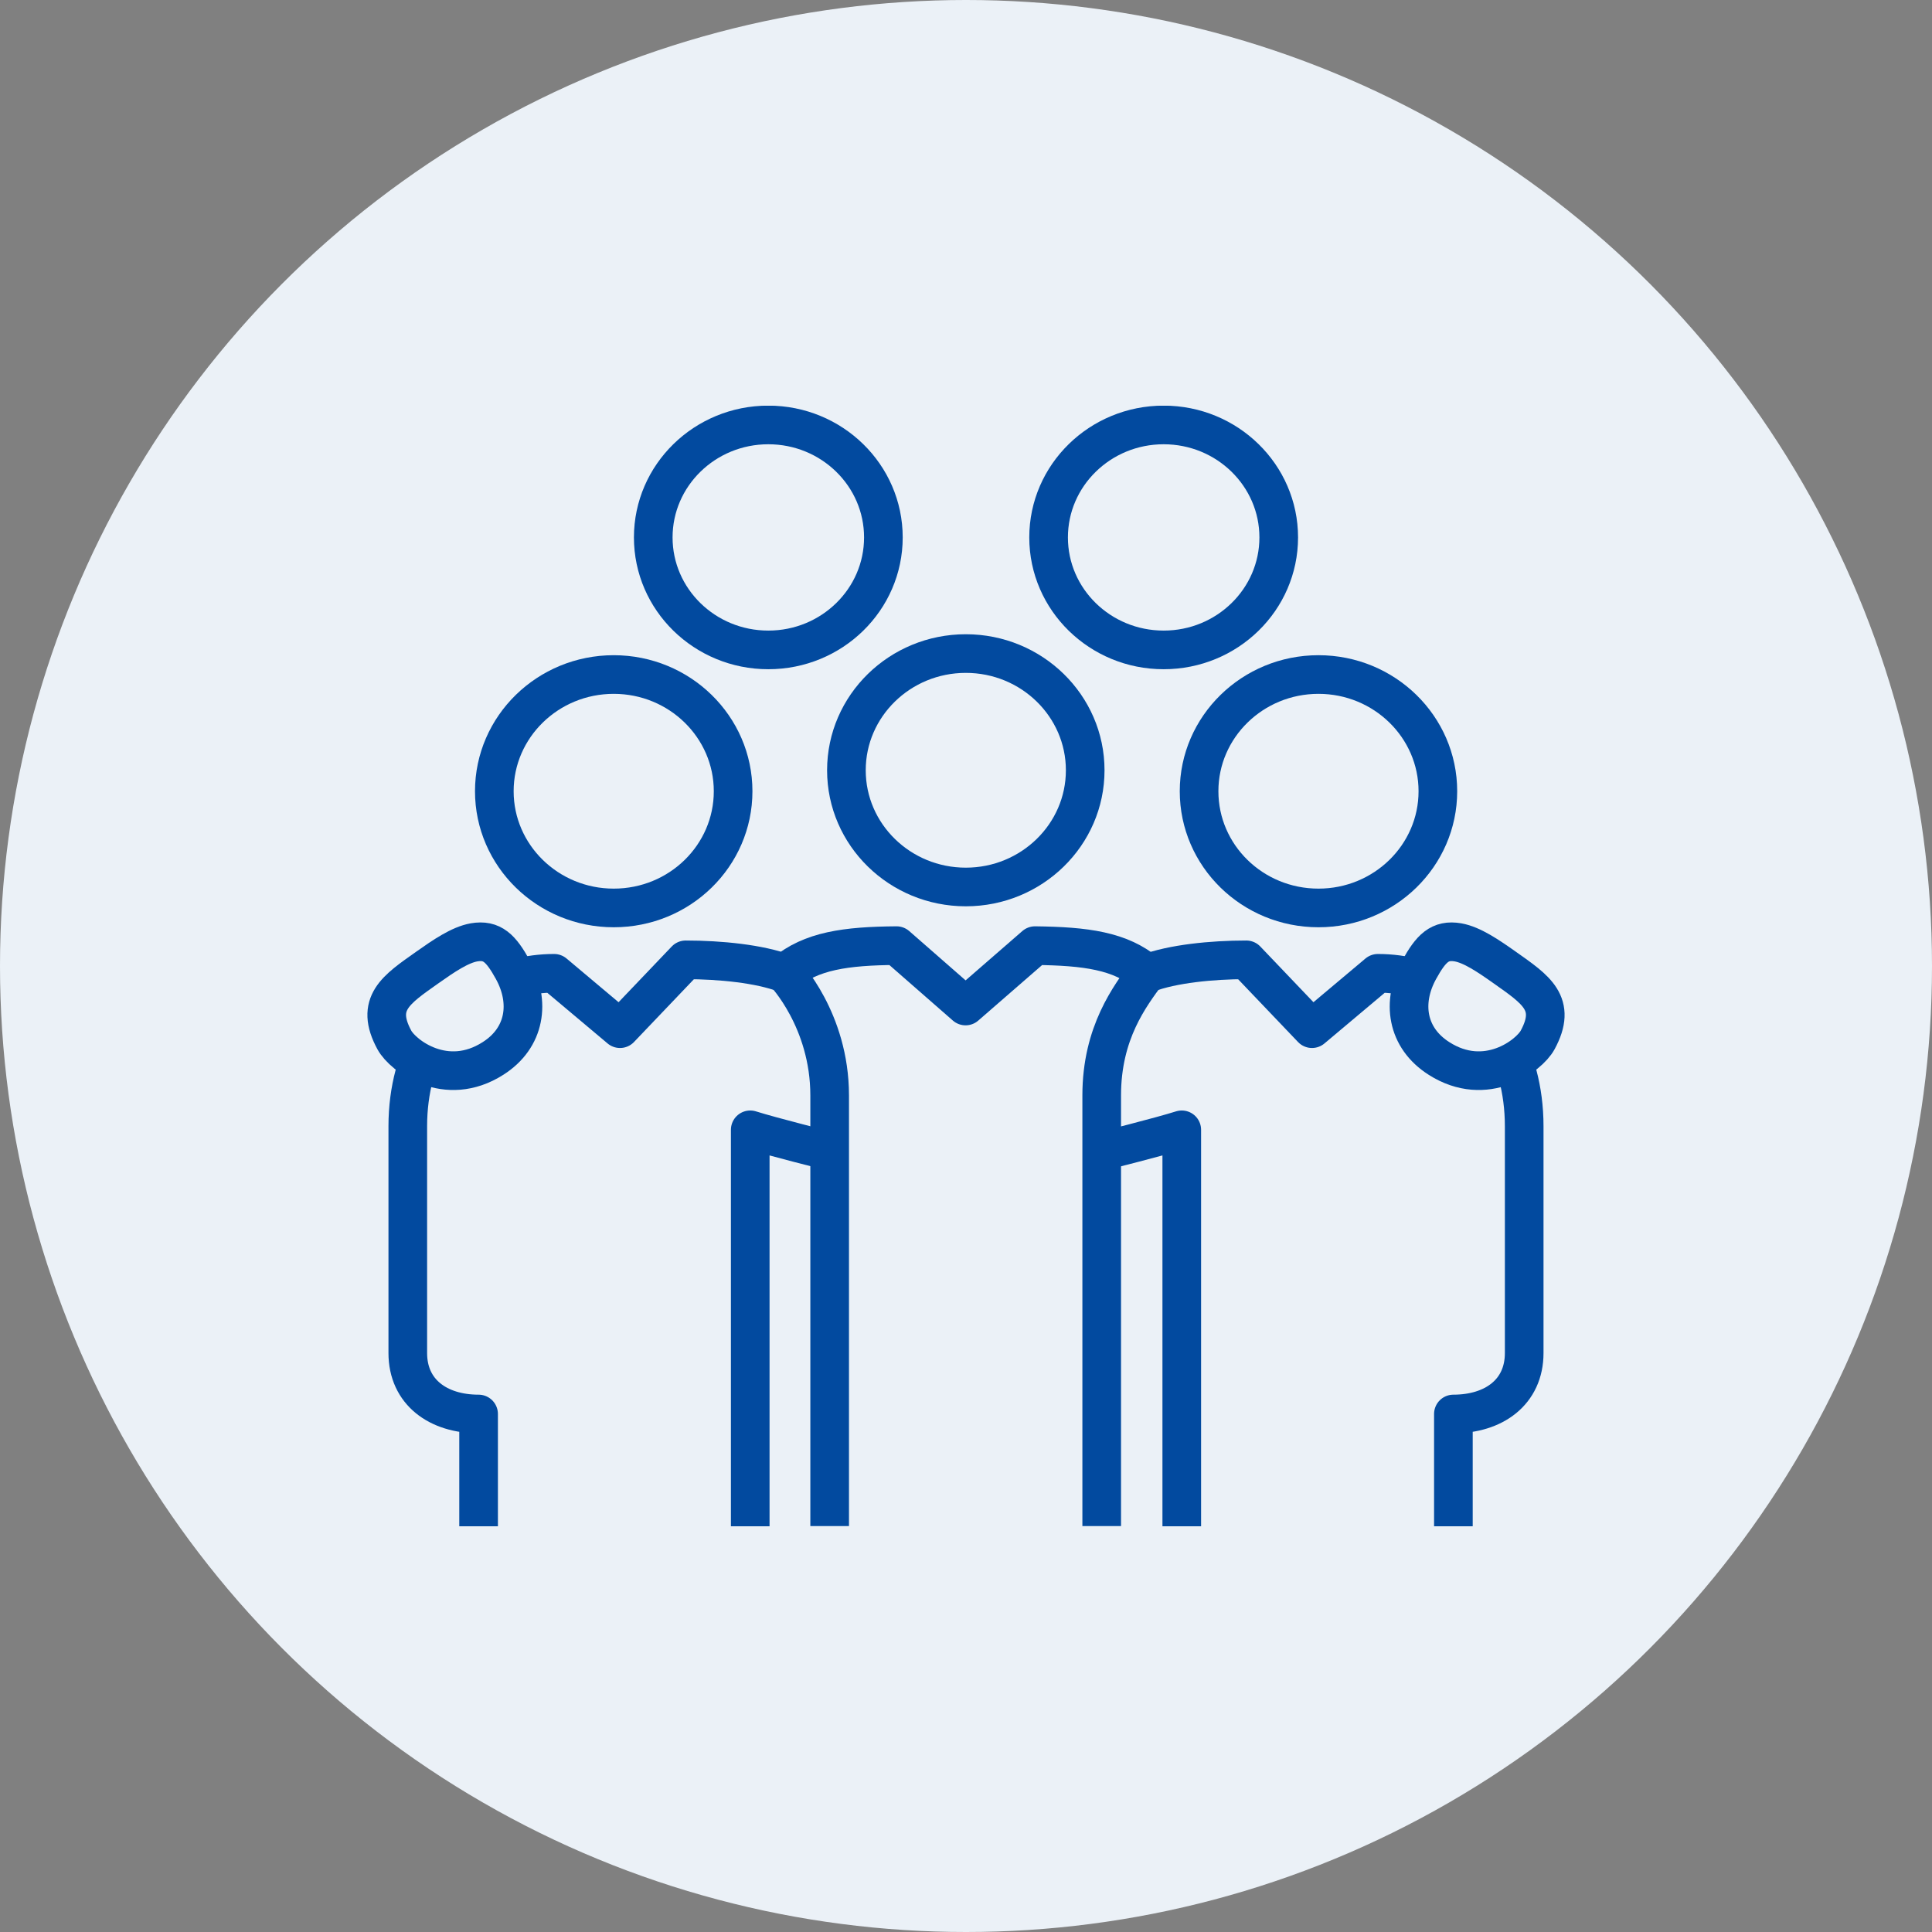
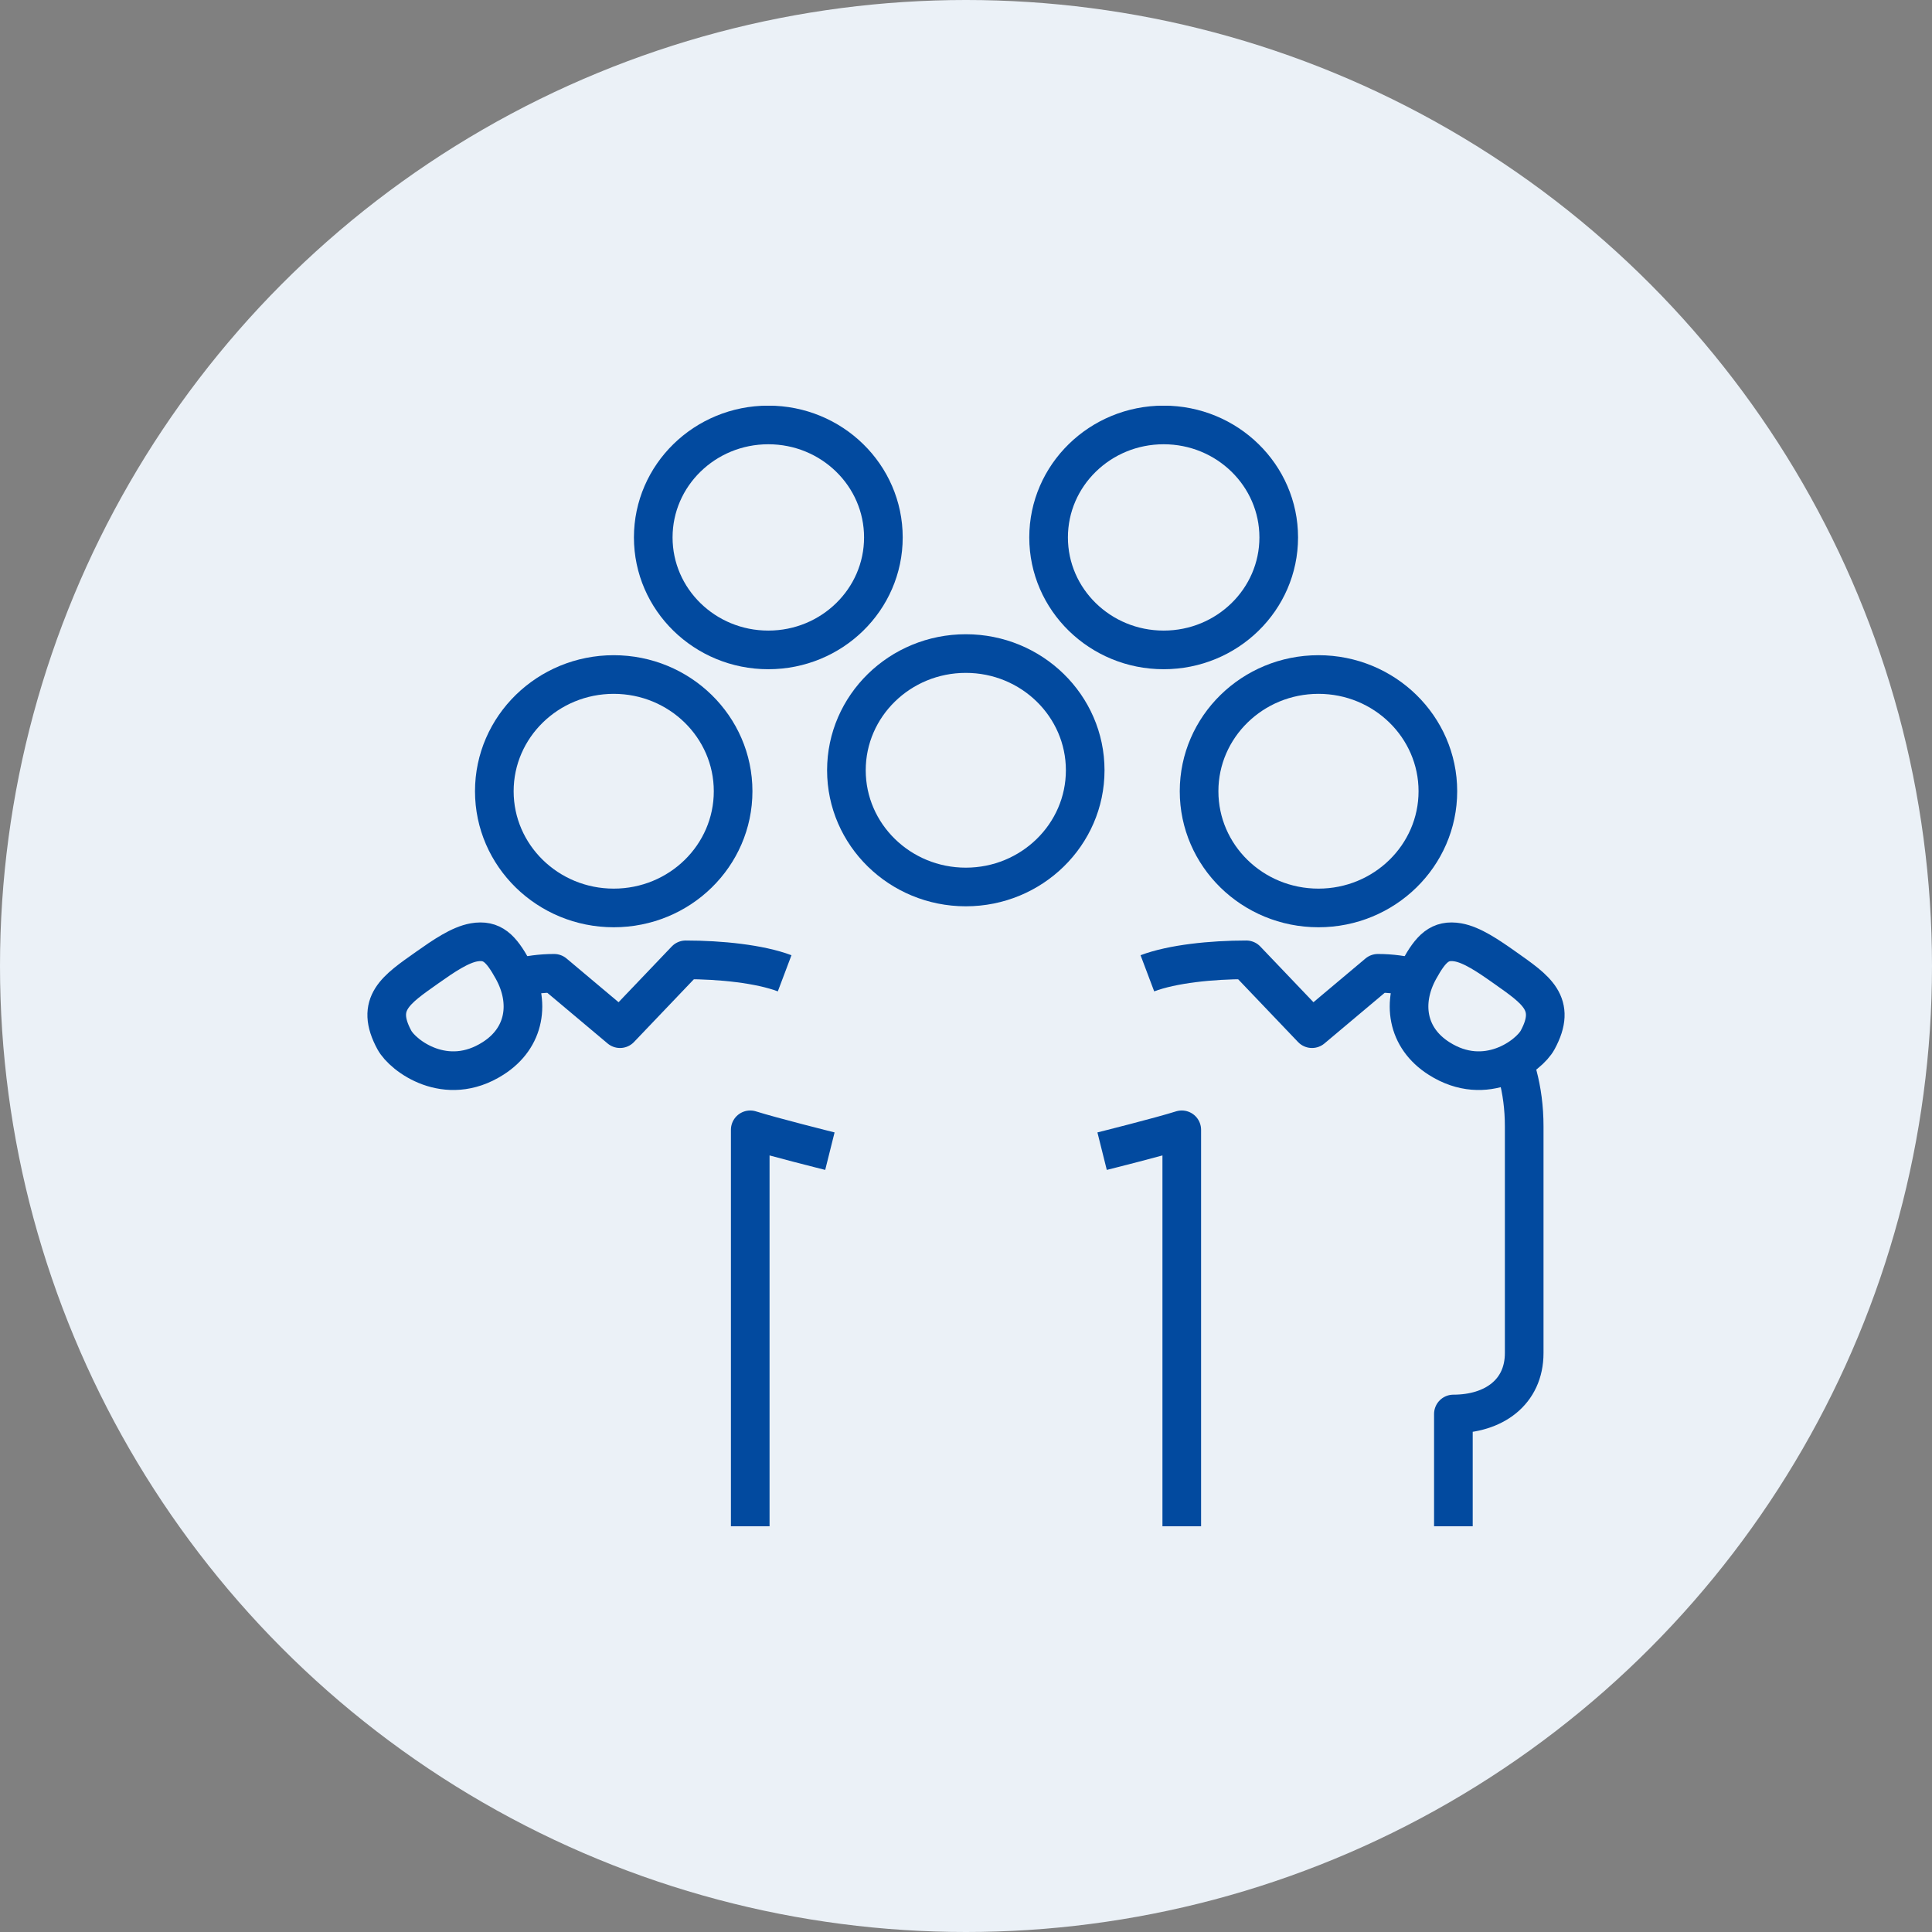
<svg xmlns="http://www.w3.org/2000/svg" fill="none" height="100" viewBox="0 0 100 100" width="100">
  <rect x="0" y="0" width="100" height="100" fill="#808080" stroke="none" />
  <clipPath id="a">
    <path d="m19 21h62v58h-62z" />
  </clipPath>
  <circle cx="50" cy="50" fill="#ebf1f7" r="50" />
  <g clip-path="url(#a)" stroke="#024a9f" stroke-linejoin="round" stroke-width="2">
    <path d="m39.768 33.639c3.288 0 5.956-2.607 5.956-5.822s-2.667-5.822-5.956-5.822c-3.288 0-5.956 2.607-5.956 5.822s2.667 5.822 5.956 5.822z" />
    <path d="m60.231 33.639c3.288 0 5.956-2.607 5.956-5.822s-2.667-5.822-5.956-5.822c-3.288 0-5.956 2.607-5.956 5.822s2.667 5.822 5.956 5.822z" />
    <path d="m31.766 46.995c3.421 0 6.18-2.707 6.18-6.041s-2.769-6.041-6.18-6.041-6.18 2.707-6.18 6.041 2.769 6.041 6.18 6.041z" />
    <path d="m25.515 54.787c1.68-1.065 1.955-2.916 1.028-4.598-.611-1.105-1.069-1.572-2.006-1.413-.733.129-1.578.707-2.423 1.304-1.619 1.145-2.728 1.861-1.7 3.752.438.806 2.667 2.508 5.101.955z" />
    <path d="m49.99 45.91c3.41 0 6.18-2.707 6.18-6.041s-2.769-6.041-6.18-6.041-6.18 2.707-6.18 6.041 2.769 6.041 6.18 6.041z" />
-     <path d="m57.024 78.99v-22.292c0-3.254 1.476-5.155 2.331-6.329-1.364-1.155-3.156-1.393-5.783-1.423l-3.594 3.125-3.573-3.125c-2.627.02-4.429.269-5.793 1.423 0 0 2.331 2.418 2.331 6.329v22.292" />
    <path d="m42.955 59.584s-3.024-.756-4.123-1.105v20.521" />
-     <path d="m24.772 79v-5.812c-2.087 0-3.665-1.125-3.665-3.155v-11.733c0-.965.122-1.851.336-2.657.041-.209.122-.448.234-.697" />
    <path d="m26.758 50.627c.601-.159 1.242-.249 1.924-.249l3.41 2.866 3.4-3.563c1.802 0 3.828.209 5.121.697" />
    <path d="m68.244 46.995c-3.421 0-6.18-2.707-6.18-6.041s2.769-6.041 6.18-6.041 6.18 2.707 6.18 6.041-2.769 6.041-6.18 6.041z" />
    <path d="m74.485 54.787c-1.68-1.065-1.955-2.916-1.028-4.598.611-1.105 1.069-1.572 2.006-1.413.733.129 1.578.707 2.423 1.304 1.619 1.145 2.728 1.861 1.7 3.752-.438.806-2.667 2.508-5.101.955z" />
    <path d="m57.045 59.584s3.024-.756 4.123-1.105v20.521" />
    <path d="m75.227 79v-5.812c2.087 0 3.665-1.125 3.665-3.155v-11.733c0-.965-.122-1.851-.336-2.657-.041-.209-.122-.448-.234-.697" />
    <path d="m73.243 50.627c-.601-.159-1.242-.249-1.924-.249l-3.41 2.866-3.4-3.563c-1.802 0-3.828.209-5.121.697" />
  </g>
</svg>